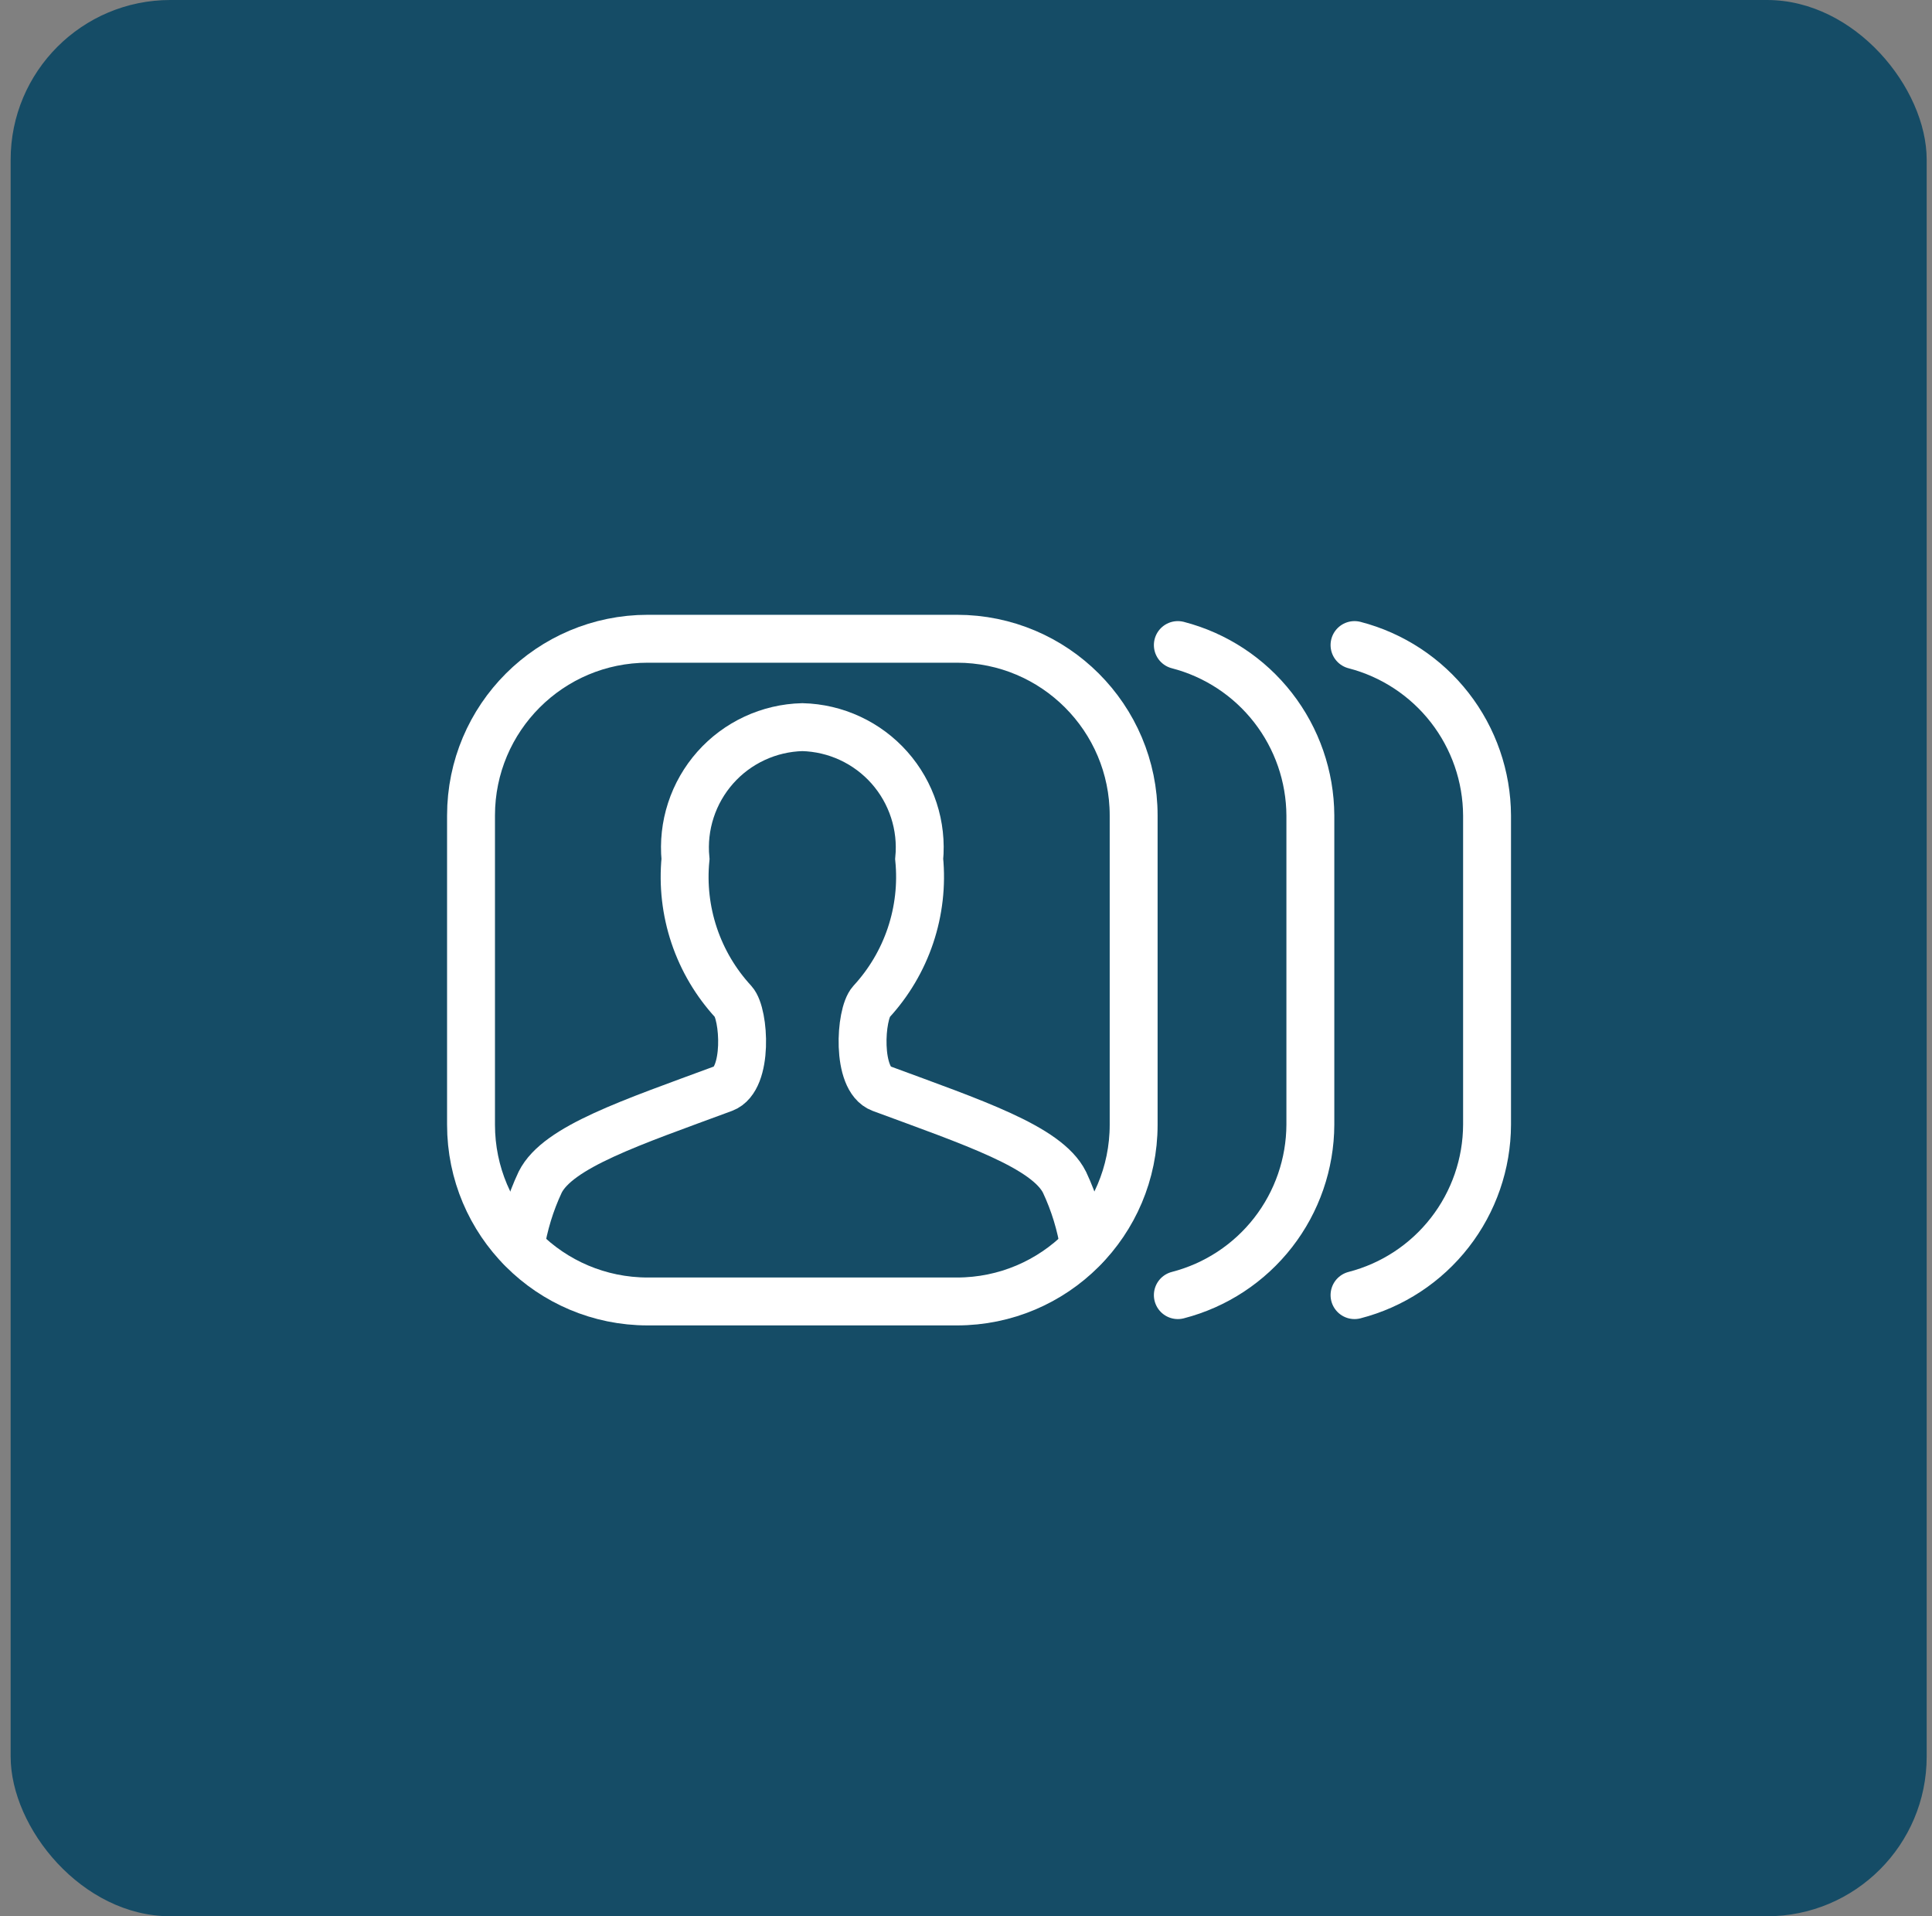
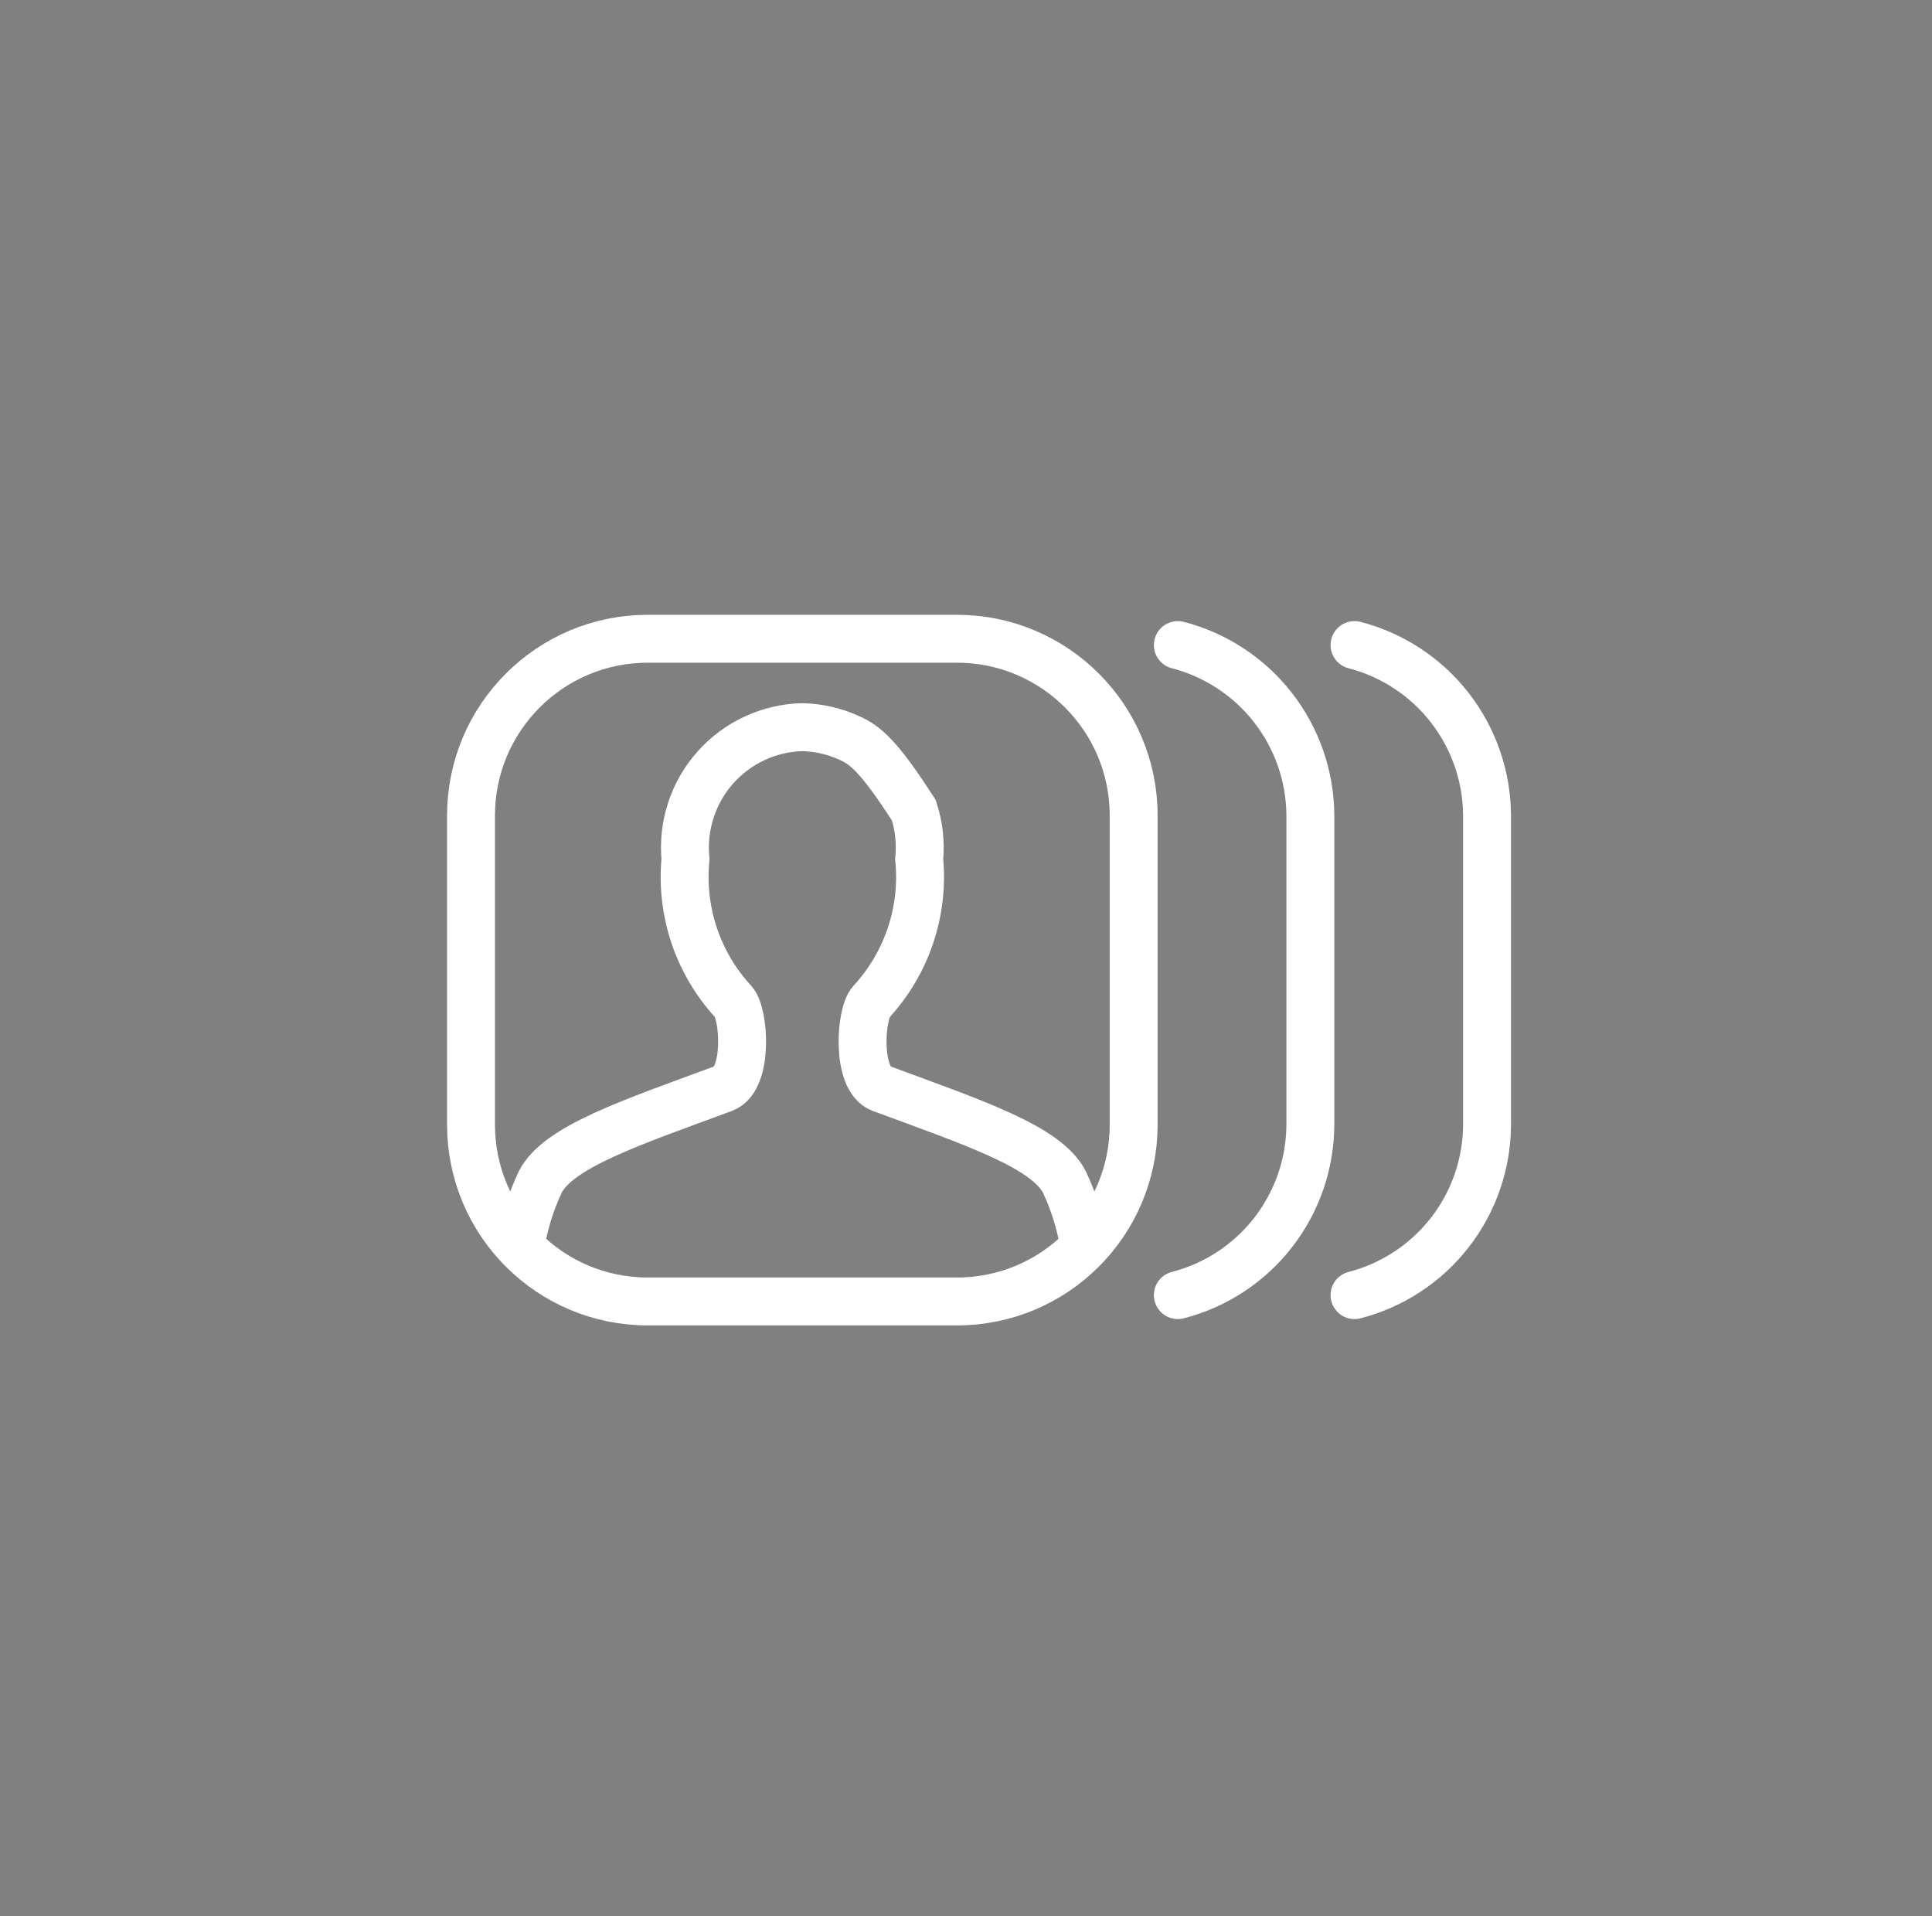
<svg xmlns="http://www.w3.org/2000/svg" width="121" height="120" viewBox="0 0 121 120" fill="none">
  <rect x="0" y="0" width="121" height="120" fill="#808080" stroke="none" />
-   <rect x="0.667" width="120" height="120" rx="10" fill="#154C66" />
  <path d="M59.934 40H40.567C34.455 40 29.5 44.955 29.5 51.067V70.433C29.5 76.545 34.455 81.5 40.567 81.5H59.934C66.045 81.5 71 76.545 71 70.433V51.067C71 44.955 66.045 40 59.934 40Z" stroke="white" stroke-width="3" stroke-linecap="round" />
-   <path d="M67.91 78.088C67.691 76.685 67.274 75.32 66.67 74.035C65.564 71.821 60.962 70.3 55.18 68.161C53.617 67.58 53.874 63.499 54.566 62.736C55.668 61.541 56.506 60.127 57.023 58.586C57.54 57.044 57.726 55.411 57.568 53.794C57.667 52.763 57.553 51.723 57.232 50.739C56.912 49.755 56.392 48.847 55.706 48.072C55.019 47.297 54.181 46.672 53.242 46.236C52.303 45.799 51.285 45.561 50.25 45.535C49.215 45.561 48.197 45.799 47.258 46.236C46.319 46.672 45.48 47.297 44.794 48.072C44.108 48.847 43.588 49.755 43.268 50.739C42.947 51.723 42.833 52.763 42.932 53.794C42.774 55.411 42.96 57.044 43.477 58.586C43.994 60.127 44.832 61.541 45.934 62.736C46.626 63.499 46.883 67.58 45.32 68.161C39.537 70.3 34.934 71.819 33.83 74.032C33.226 75.317 32.809 76.682 32.59 78.085" stroke="white" stroke-width="3" stroke-linecap="round" />
+   <path d="M67.91 78.088C67.691 76.685 67.274 75.32 66.67 74.035C65.564 71.821 60.962 70.3 55.18 68.161C53.617 67.58 53.874 63.499 54.566 62.736C55.668 61.541 56.506 60.127 57.023 58.586C57.54 57.044 57.726 55.411 57.568 53.794C57.667 52.763 57.553 51.723 57.232 50.739C55.019 47.297 54.181 46.672 53.242 46.236C52.303 45.799 51.285 45.561 50.25 45.535C49.215 45.561 48.197 45.799 47.258 46.236C46.319 46.672 45.48 47.297 44.794 48.072C44.108 48.847 43.588 49.755 43.268 50.739C42.947 51.723 42.833 52.763 42.932 53.794C42.774 55.411 42.96 57.044 43.477 58.586C43.994 60.127 44.832 61.541 45.934 62.736C46.626 63.499 46.883 67.58 45.32 68.161C39.537 70.3 34.934 71.819 33.83 74.032C33.226 75.317 32.809 76.682 32.59 78.085" stroke="white" stroke-width="3" stroke-linecap="round" />
  <path d="M73.767 81.103C76.135 80.492 78.234 79.113 79.736 77.182C81.237 75.252 82.057 72.878 82.067 70.432V51.066C82.054 48.62 81.233 46.248 79.732 44.318C78.231 42.388 76.134 41.008 73.767 40.395" stroke="white" stroke-width="3" stroke-linecap="round" />
  <path d="M84.833 81.103C87.202 80.492 89.301 79.113 90.802 77.182C92.304 75.252 93.124 72.878 93.133 70.432V51.066C93.121 48.62 92.3 46.248 90.799 44.318C89.298 42.388 87.2 41.008 84.833 40.395" stroke="white" stroke-width="3" stroke-linecap="round" />
</svg>